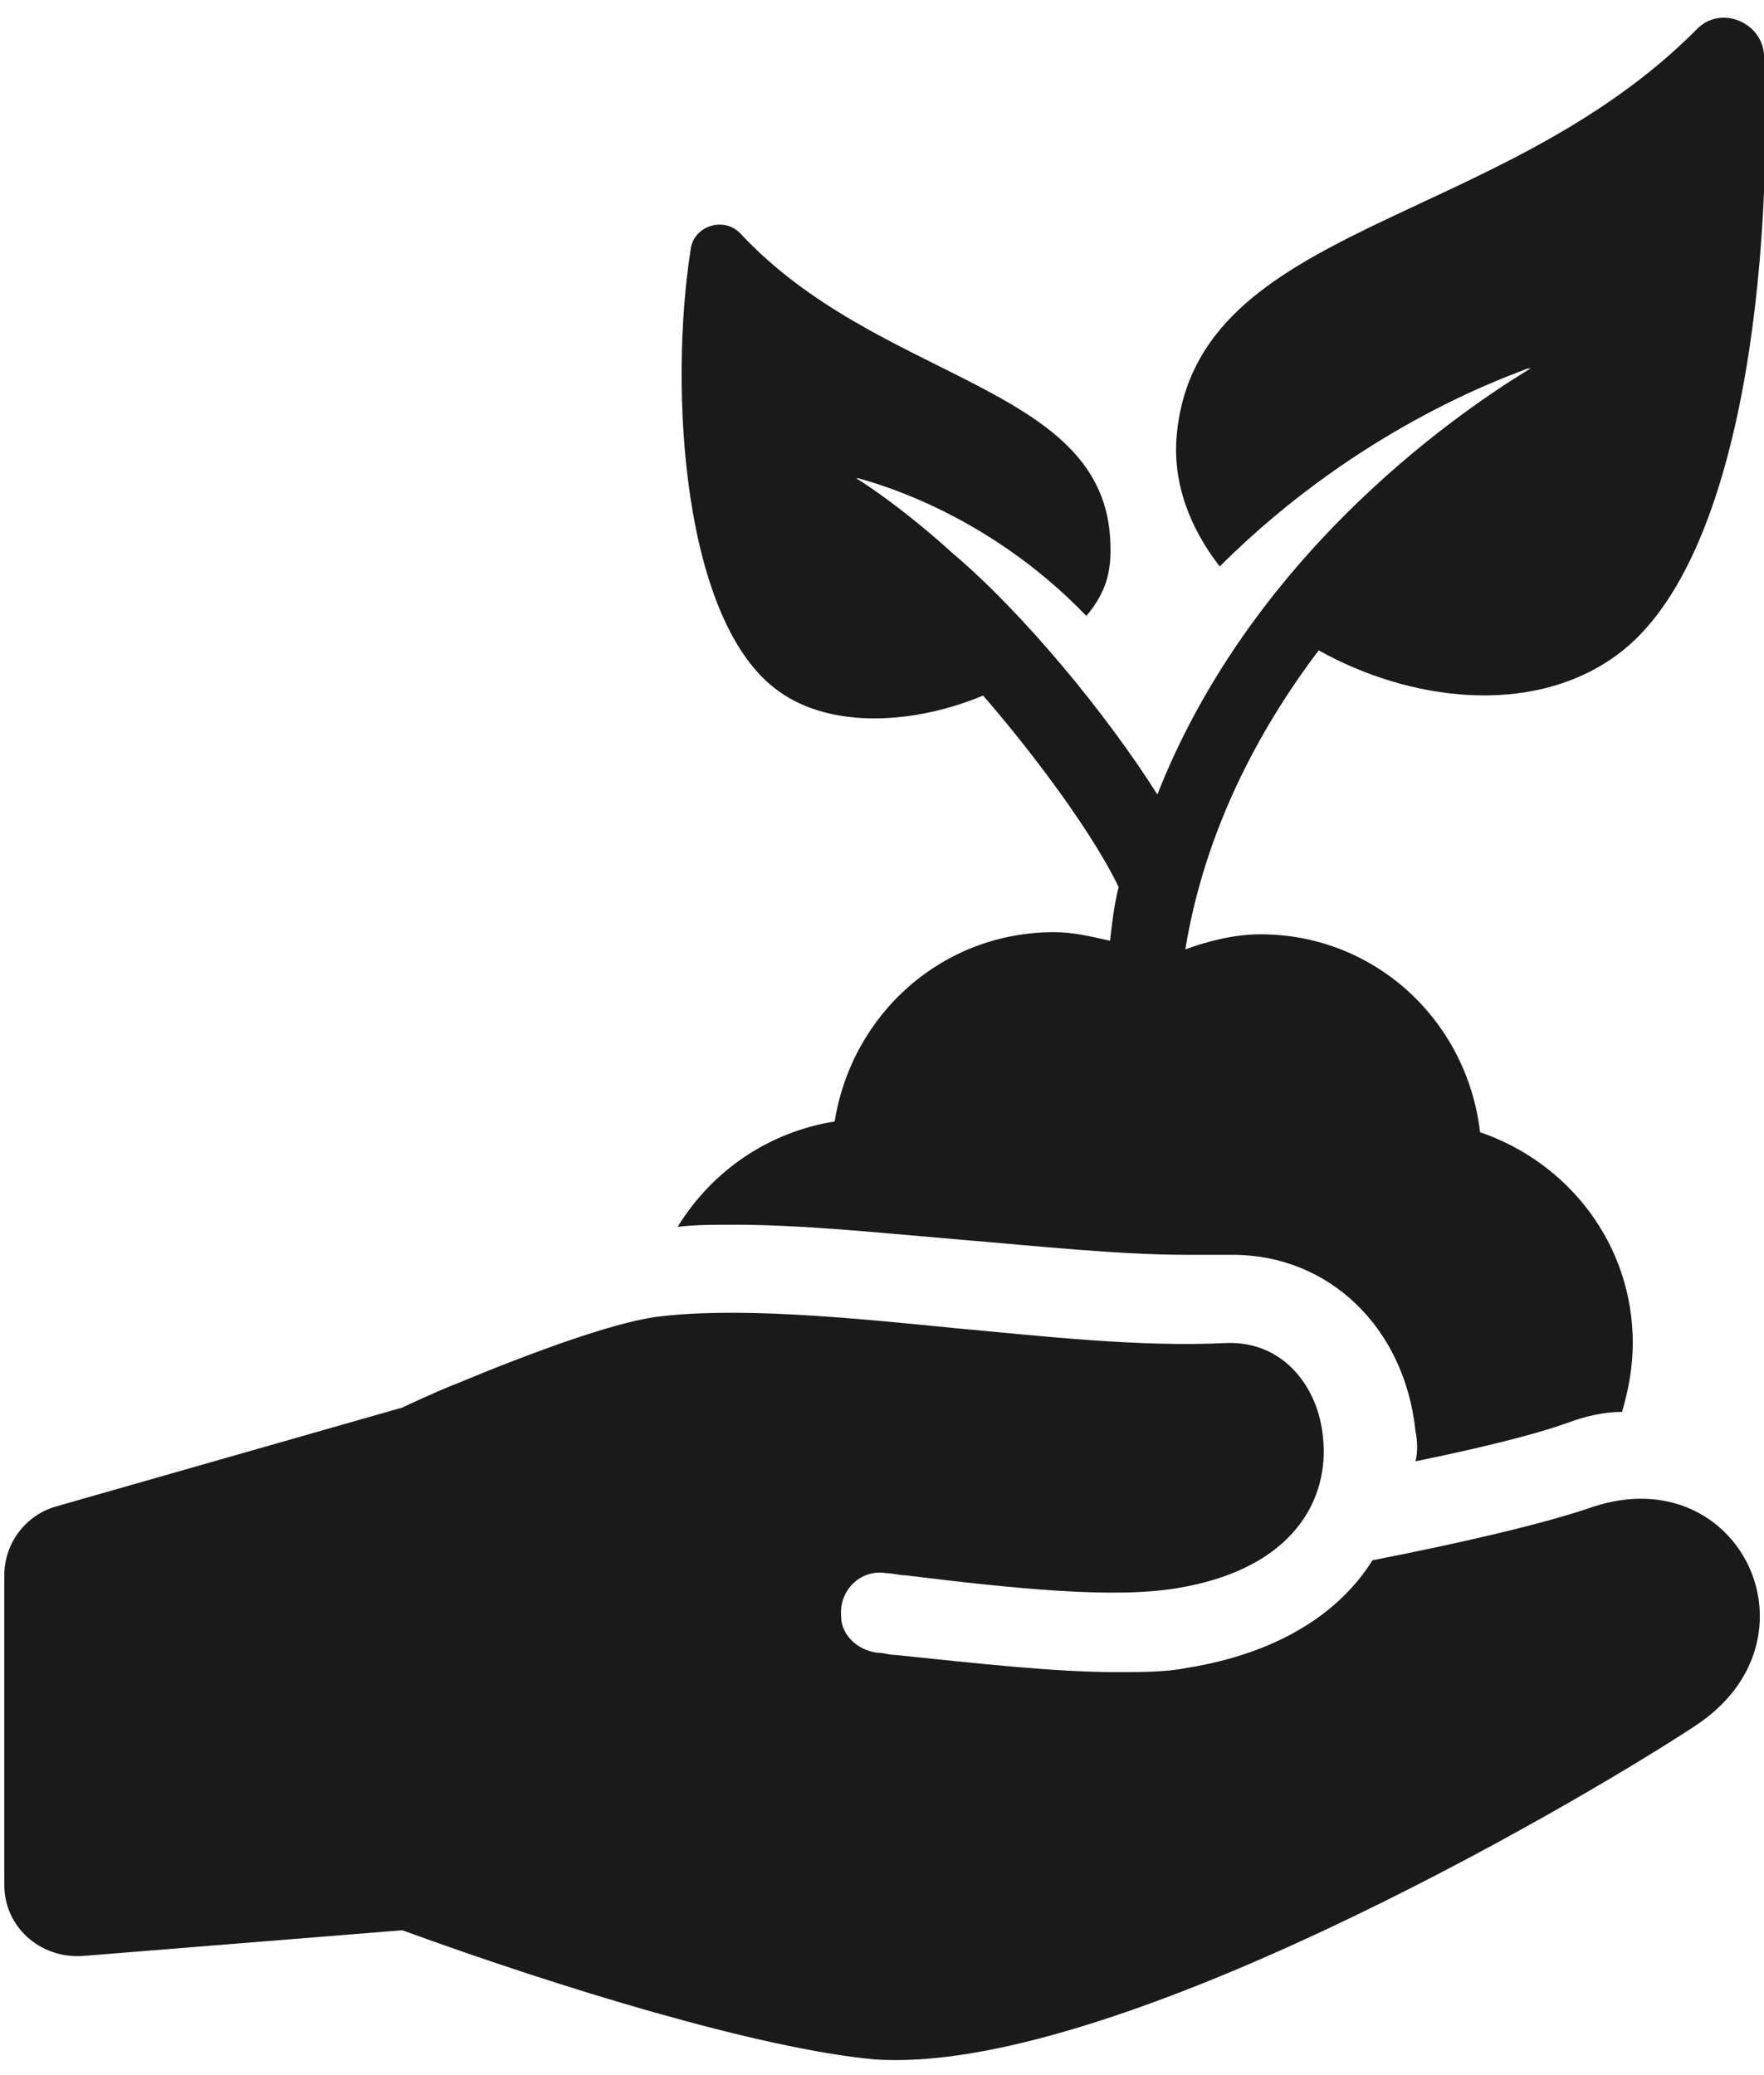
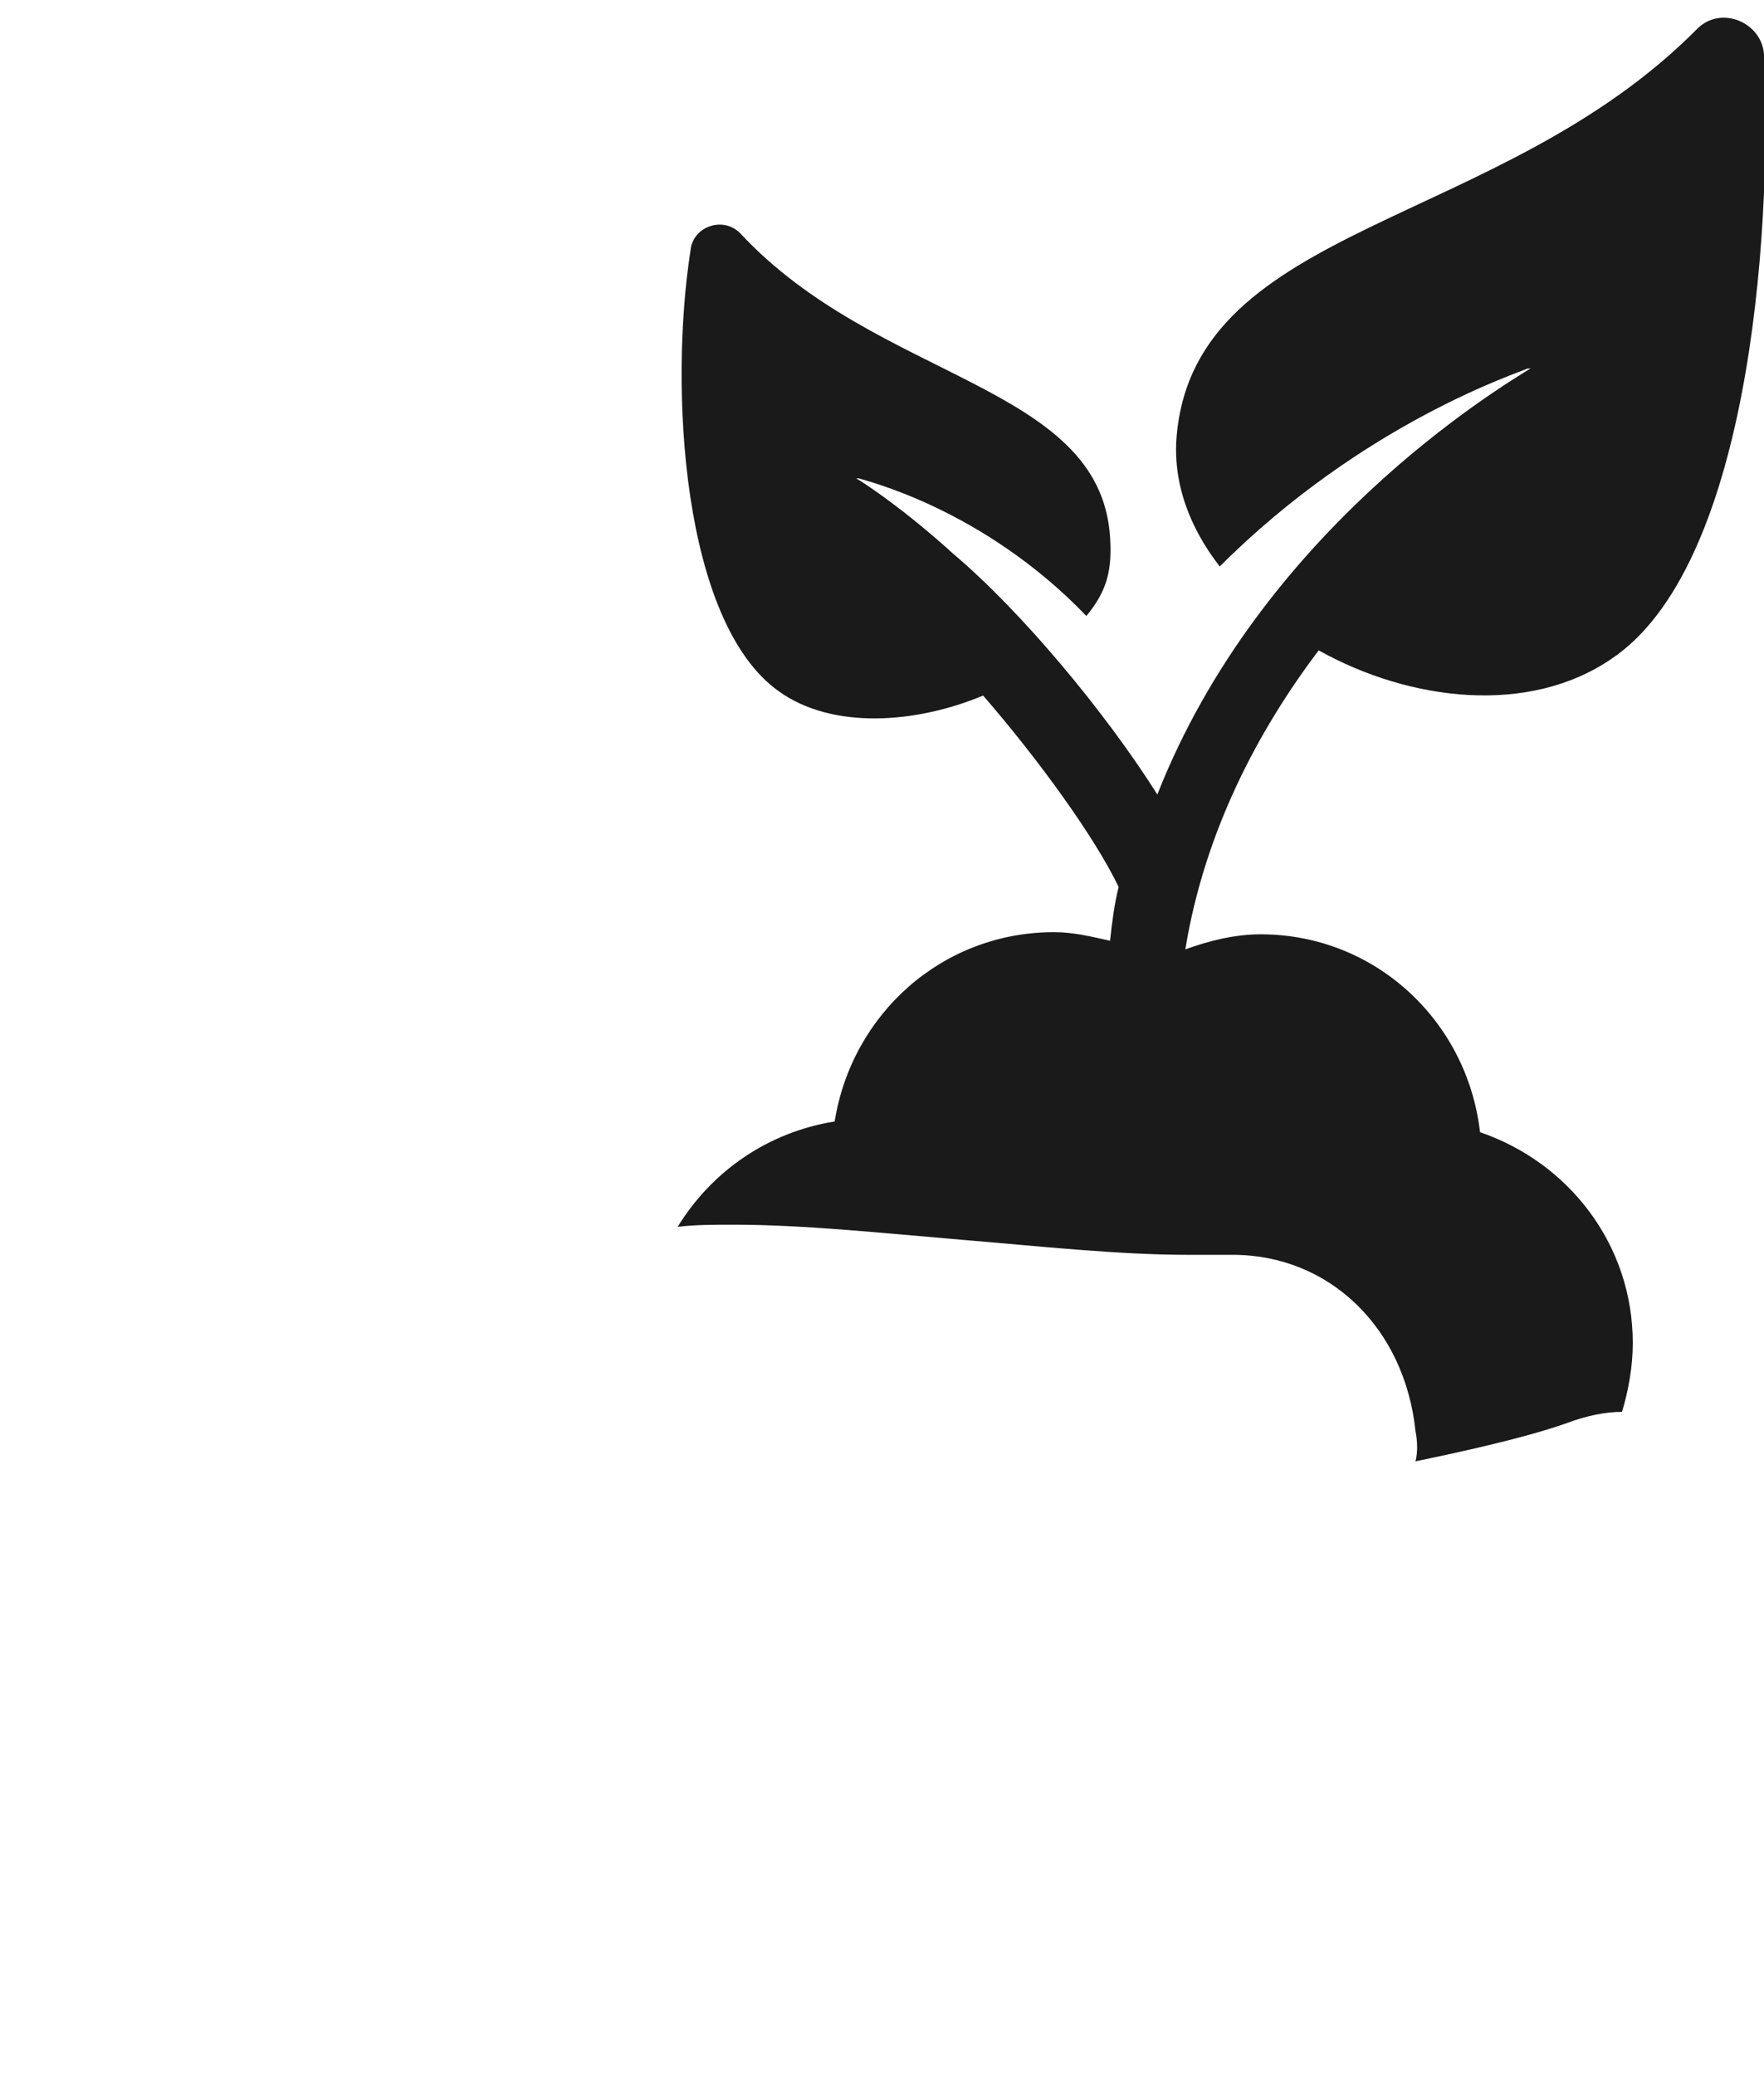
<svg xmlns="http://www.w3.org/2000/svg" version="1.2" baseProfile="tiny-ps" viewBox="0 0 82 96" width="68" height="80">
  <title>noun_farming_2079000-svg</title>
  <style>
		tspan { white-space:pre }
		.shp0 { fill: #1a1a1a } 
	</style>
  <g id="Layer">
    <g id="Layer">
      <g id="Layer">
-         <path id="Layer" class="shp0" d="M78.8 80C72.7 84 51.4 96.3 40.6 95.5C35.3 95 26.1 92.2 18.7 89.5L3.8 90.7C1.8 90.8 0.2 89.3 0.2 87.4L0.2 73C0.2 71.5 1.2 70.2 2.6 69.8L18.7 65.2C18.7 65.2 20.4 64.4 21.2 64.1C24.8 62.6 28.4 61.3 30.4 61C34.1 60.5 39.3 61 44.3 61.5C48.6 61.9 53.1 62.4 57 62.2C59.7 62.1 61.3 64.3 61.5 66.6C61.8 69.4 60.2 72.7 54.7 73.6C51.7 74.1 47 73.6 42.1 73C41.8 73 41.5 72.9 41.2 72.9C40 72.7 39 73.7 39.1 74.9C39.1 75.8 39.9 76.5 40.8 76.6C41.1 76.6 41.3 76.7 41.6 76.7C45.5 77.1 49 77.5 51.9 77.5C53.1 77.5 54.2 77.5 55.2 77.3C59.5 76.6 62.3 74.7 63.8 72.3C67.9 71.5 71.8 70.6 74.1 69.8C80.9 67.6 84.9 76 78.8 80Z" />
        <path id="Layer" class="shp0" d="M32.1 11.4C32.2 10.3 33.6 9.8 34.4 10.6C40.8 17.5 51.1 17.6 51.6 24.7C51.7 26.2 51.5 27.2 50.5 28.4C45.7 23.4 40.2 22.1 39.9 22C39.9 22 39.9 22 39.8 22C40.3 22.3 42.1 23.5 44.3 25.5C47.5 28.2 51.4 32.9 53.8 36.7C58.6 24.5 69.5 17.9 71.3 16.8C71.2 16.9 71.1 16.9 71 16.9C70.6 17.1 63.4 19.4 56.7 26.1C55.3 24.3 54.5 22.2 54.7 20C55.6 10.1 69.7 10.4 78.9 1.1C80 0 81.9 0.8 82 2.3C82.4 11.1 81.2 26.2 74.9 30.4C71.1 33 65.6 32.4 61.3 30C58.5 33.7 56 38.4 55.1 43.9C56.2 43.5 57.4 43.2 58.6 43.2C63.9 43.2 68.2 47.2 68.8 52.4C72.9 53.8 75.9 57.6 75.9 62.2C75.9 63.3 75.7 64.4 75.4 65.4C74.6 65.4 73.7 65.6 72.9 65.9C71.8 66.3 69.7 66.9 65.8 67.7C65.9 67.3 65.9 66.8 65.8 66.3C65.3 61.5 61.8 58.1 57.3 58.1C57.2 58.1 57 58.1 56.9 58.1C56.3 58.1 55.8 58.1 55.2 58.1C52 58.1 48.3 57.7 44.7 57.4C41.1 57.1 37.4 56.7 34.1 56.7C33.2 56.7 32.3 56.7 31.5 56.8C33.1 54.2 35.7 52.4 38.8 51.9C39.6 46.9 43.8 43.1 49 43.1C49.9 43.1 50.7 43.3 51.6 43.5C51.7 42.6 51.8 41.8 52 41C50.9 38.7 48.3 35.1 45.7 32.1C42.6 33.4 38.7 33.7 36.2 31.9C31.7 28.7 31.1 17.8 32.1 11.4Z" />
      </g>
    </g>
  </g>
</svg>